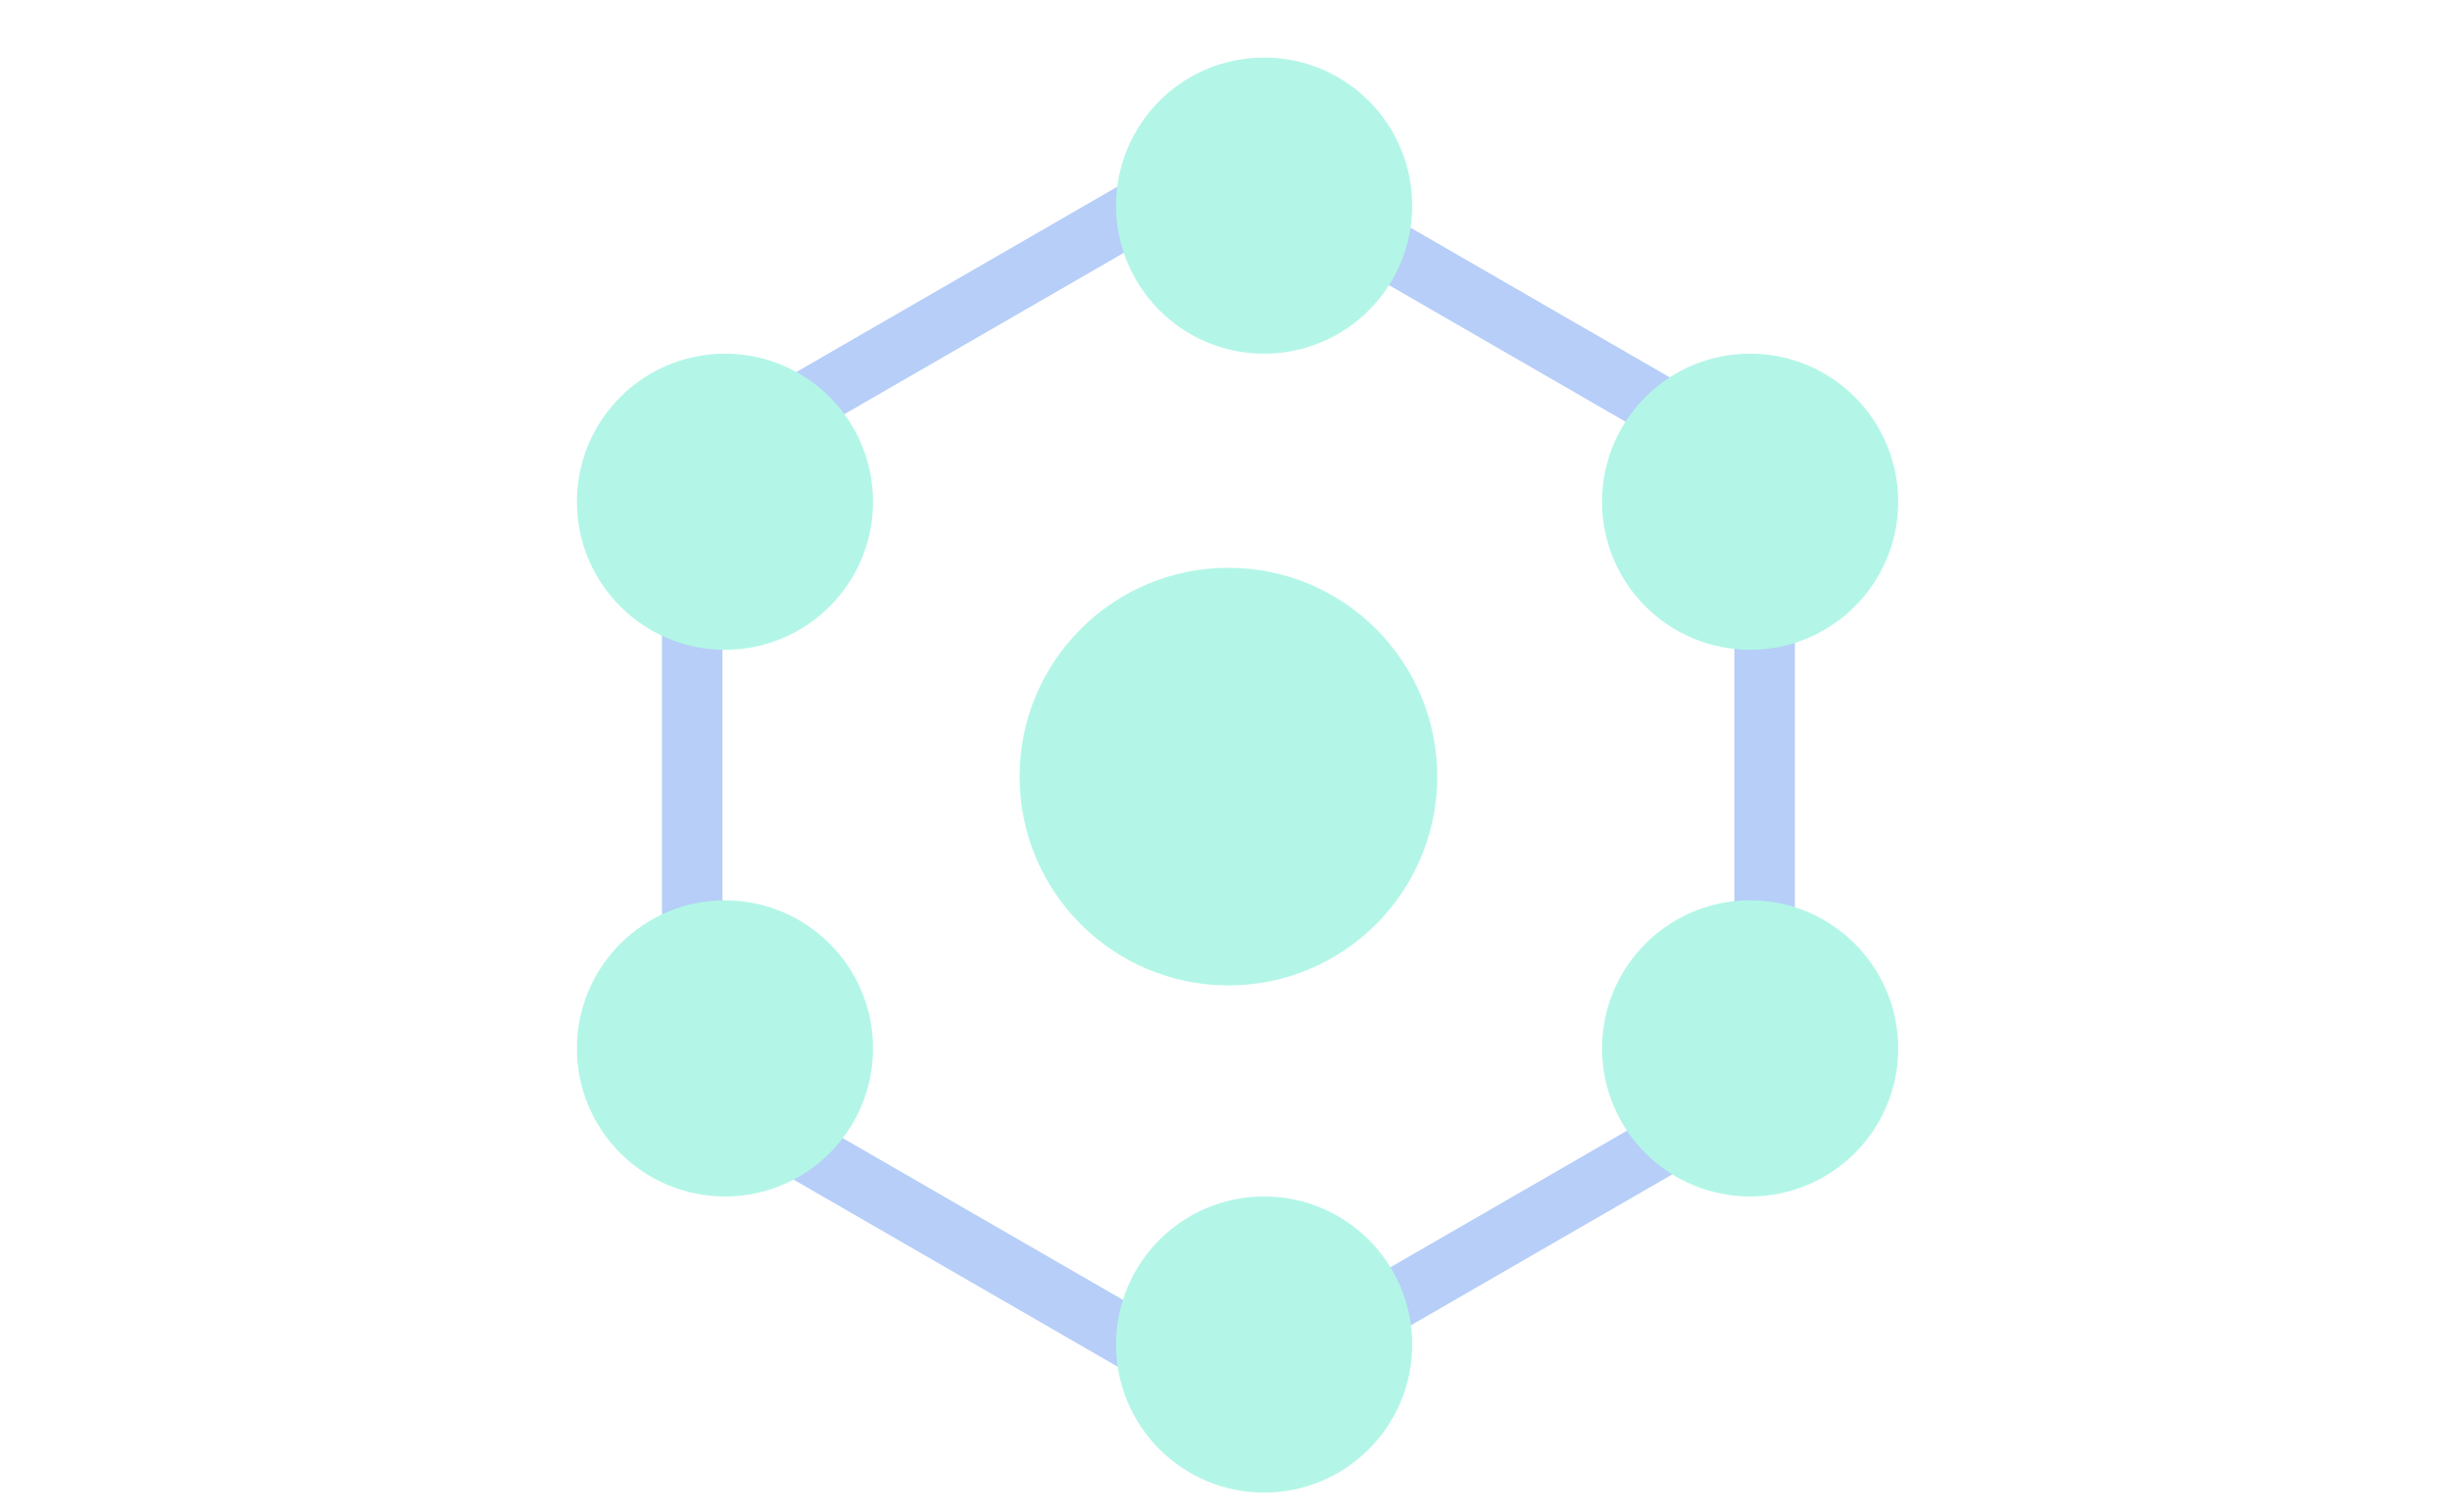
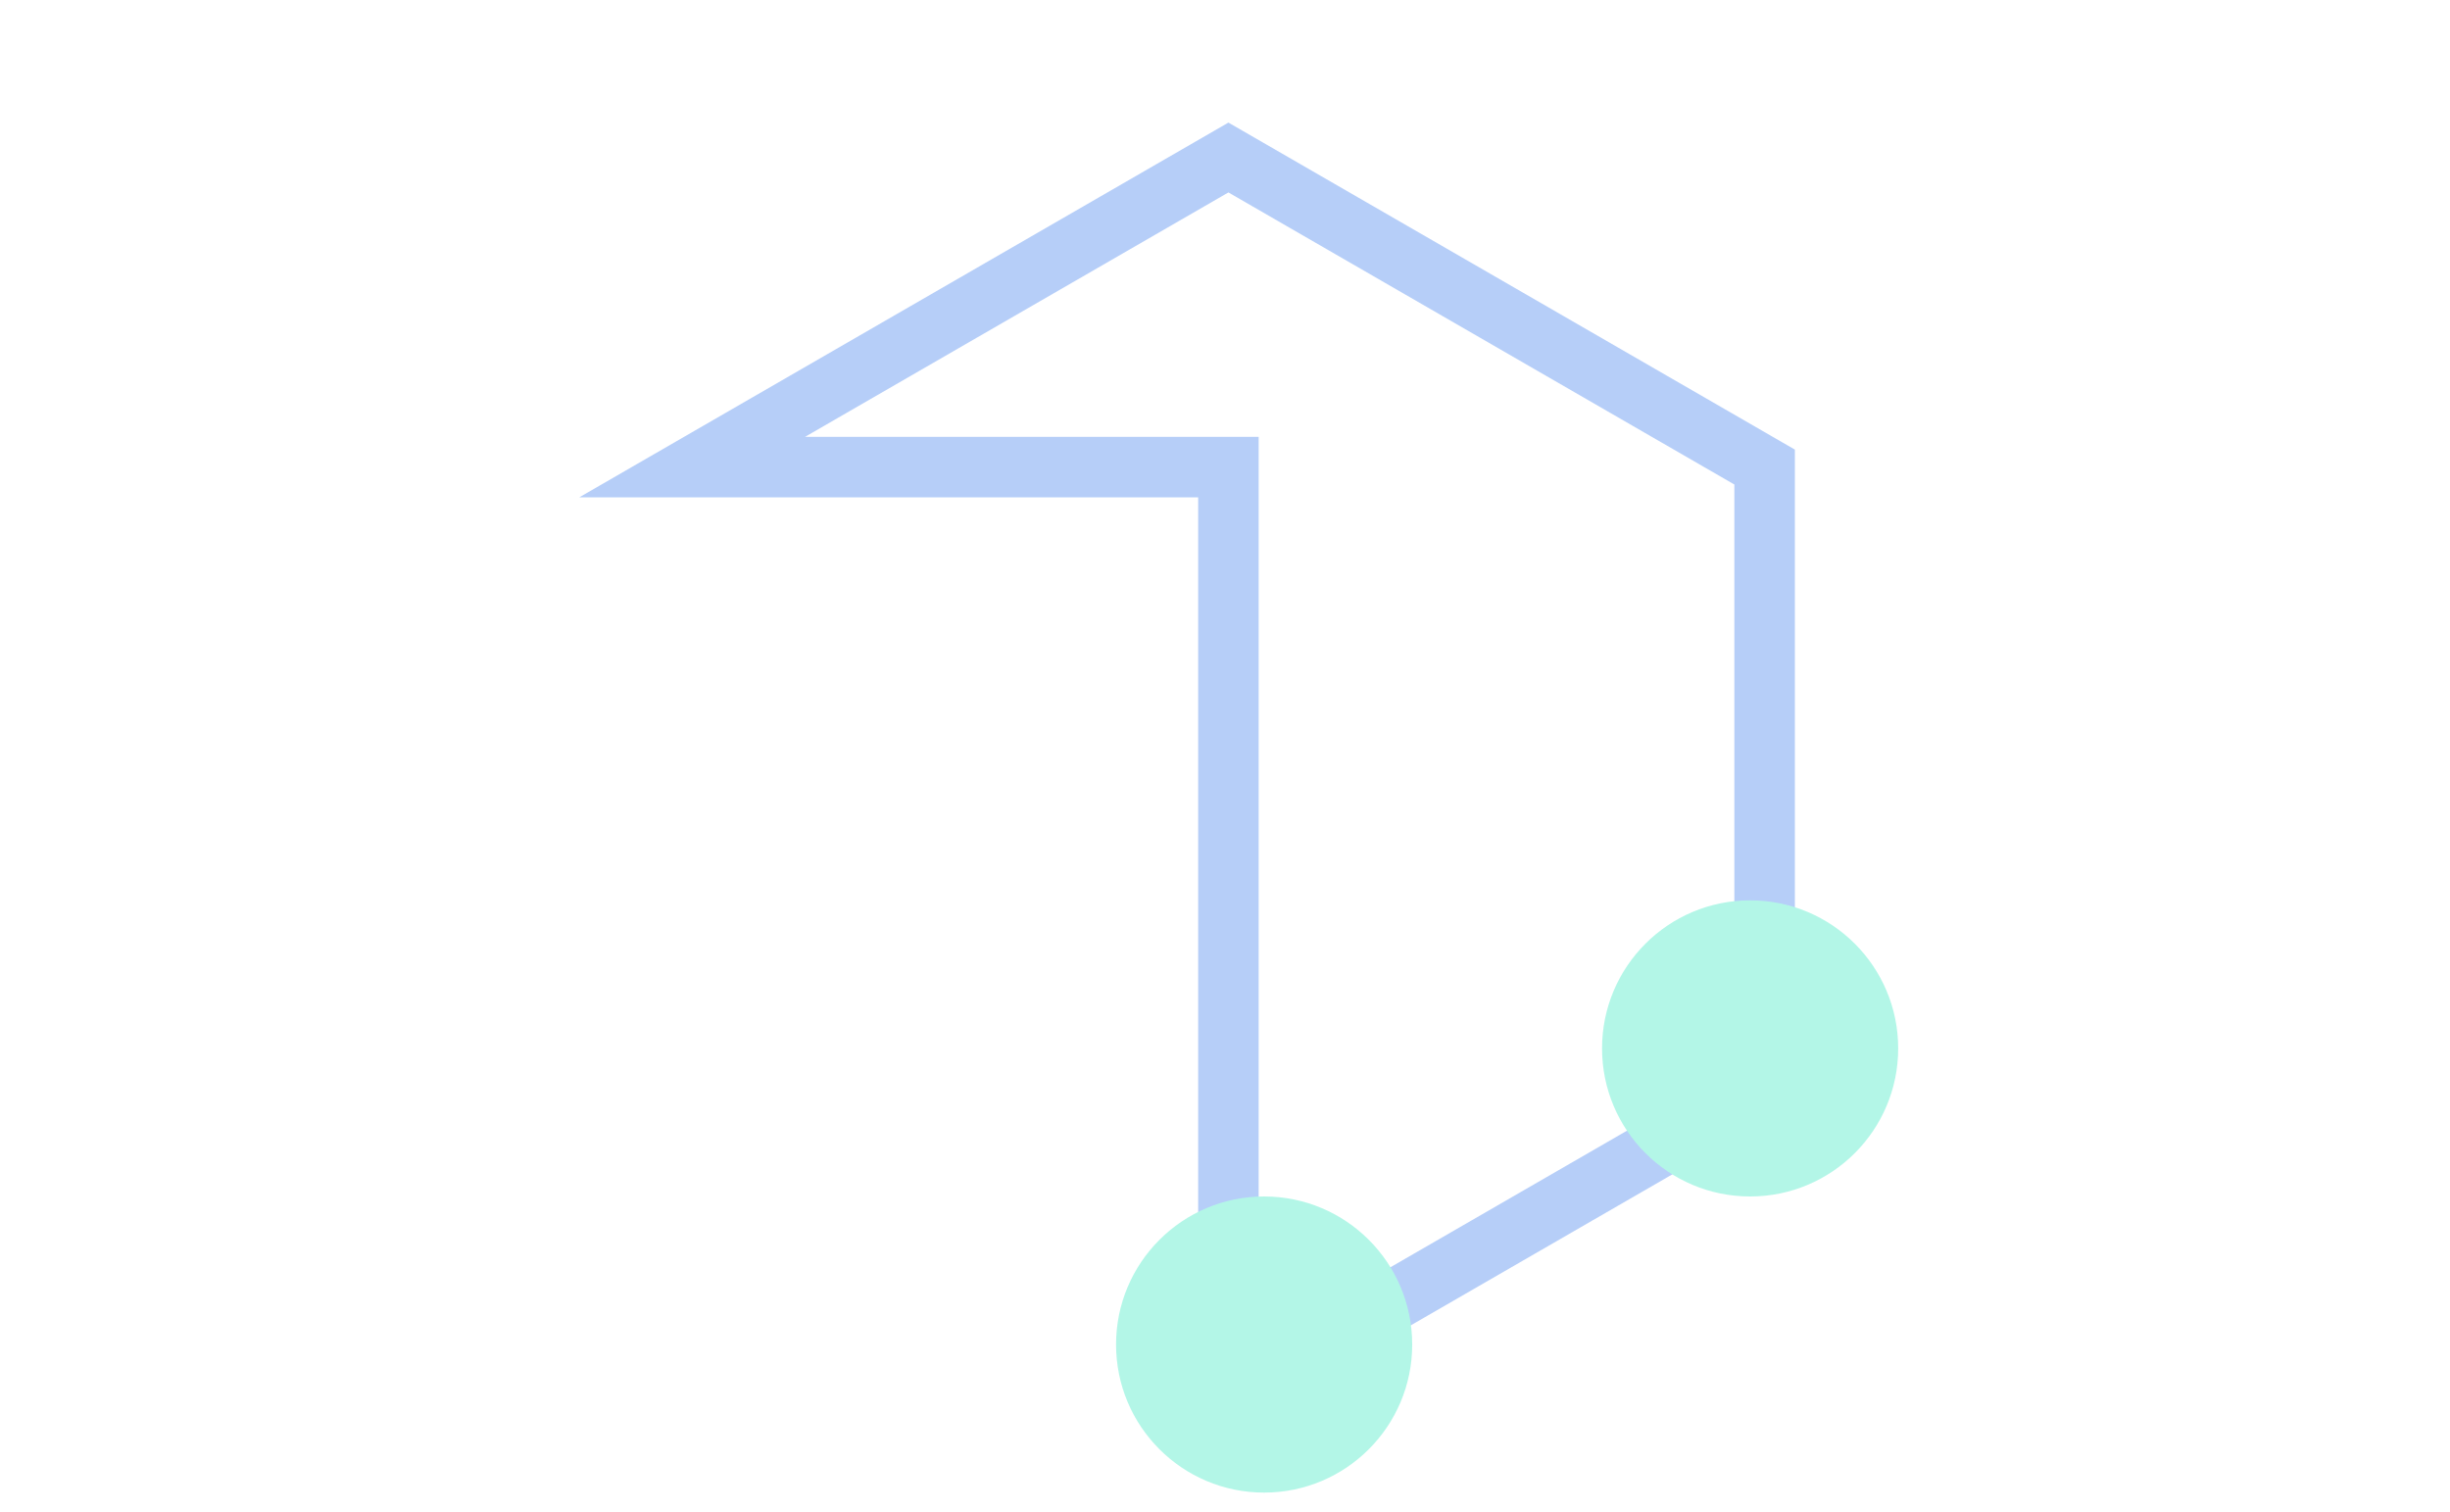
<svg xmlns="http://www.w3.org/2000/svg" width="162" height="100" viewBox="0 0 162 100" fill="none">
  <g opacity="0.3">
-     <path d="M45.771 30.886L81.226 10.416L116.681 30.886V71.826L81.226 92.296L45.771 71.826V30.886Z" stroke="#095BE8" stroke-width="4" />
-     <ellipse cx="47.938" cy="33.179" rx="9.791" ry="9.791" fill="#01E2B0" />
-     <ellipse cx="47.938" cy="69.33" rx="9.791" ry="9.791" fill="#01E2B0" />
-     <ellipse cx="83.587" cy="13.597" rx="9.791" ry="9.791" fill="#01E2B0" />
+     <path d="M45.771 30.886L81.226 10.416L116.681 30.886V71.826L81.226 92.296V30.886Z" stroke="#095BE8" stroke-width="4" />
    <ellipse cx="83.587" cy="88.912" rx="9.791" ry="9.791" fill="#01E2B0" />
-     <ellipse cx="115.722" cy="33.178" rx="9.791" ry="9.791" fill="#01E2B0" />
-     <circle cx="81.226" cy="51.356" r="13.808" fill="#01E2B0" />
    <ellipse cx="115.722" cy="69.33" rx="9.791" ry="9.791" fill="#01E2B0" />
  </g>
</svg>